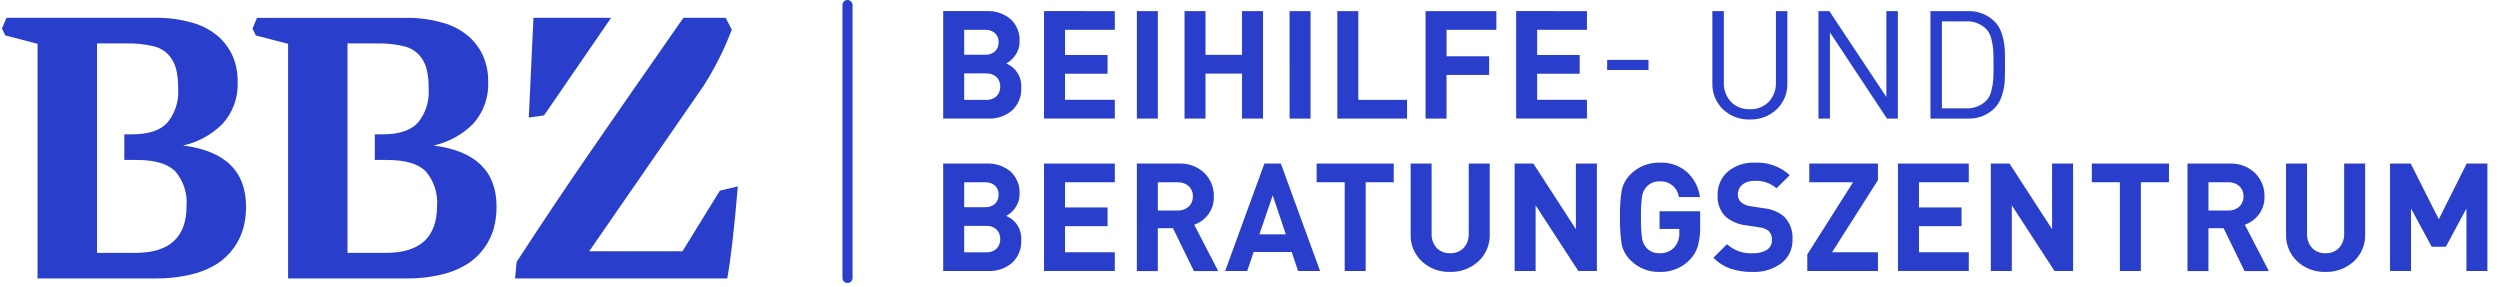
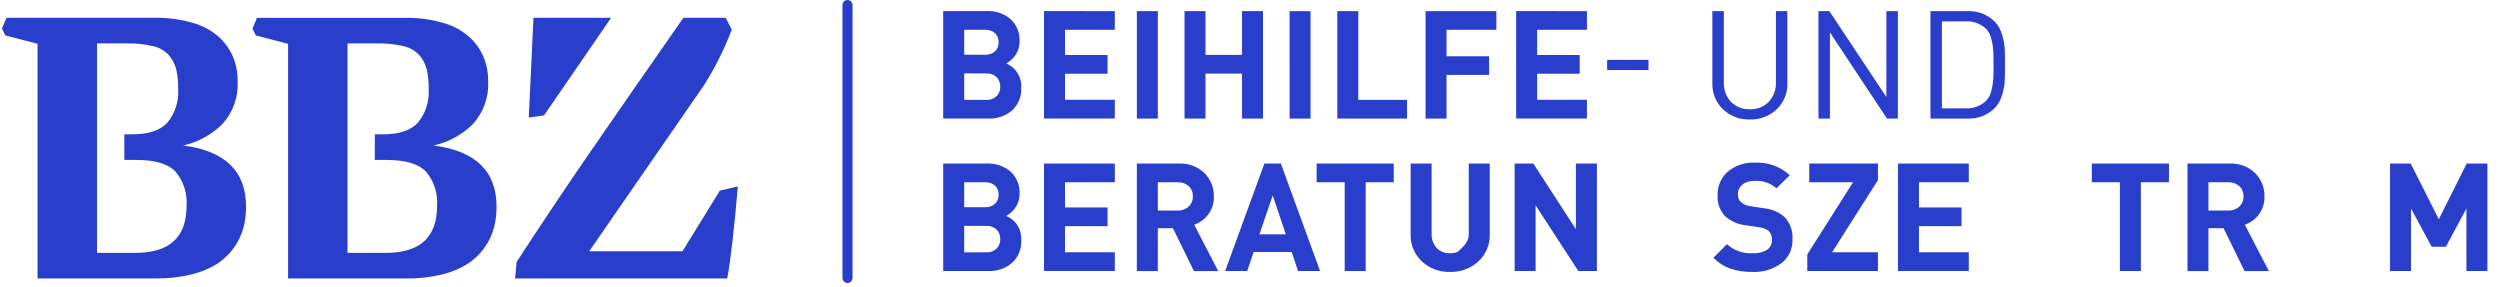
<svg xmlns="http://www.w3.org/2000/svg" width="148" height="17" viewBox="0 0 148 17" fill="none">
  <g clip-path="url(#clip0_6503_5232)">
    <path fill-rule="evenodd" clip-rule="evenodd" d="M2.223 16.487V2.594L0.313 2.095L0.116 1.689L0.383 1.053H9.16C9.922 1.04 10.681 1.141 11.413 1.354C11.981 1.511 12.506 1.794 12.95 2.182C13.312 2.51 13.6 2.913 13.794 3.363C13.98 3.816 14.074 4.303 14.068 4.793C14.095 5.257 14.029 5.722 13.874 6.161C13.718 6.599 13.477 7.002 13.163 7.345C12.523 7.979 11.717 8.419 10.838 8.613C13.323 8.93 14.566 10.137 14.566 12.235C14.569 12.663 14.515 13.089 14.406 13.503C14.164 14.368 13.617 15.116 12.866 15.61C12.393 15.906 11.875 16.121 11.332 16.246C10.64 16.413 9.931 16.492 9.22 16.484L2.223 16.487ZM7.36 7.952H7.828C8.801 7.952 9.497 7.719 9.916 7.252C10.366 6.701 10.591 6 10.547 5.29C10.556 4.897 10.519 4.505 10.437 4.122C10.361 3.815 10.217 3.53 10.015 3.288C9.77 3.011 9.444 2.819 9.083 2.738C8.562 2.614 8.027 2.558 7.491 2.571H5.744V14.97H8.012C10.034 14.97 11.045 14.044 11.045 12.191C11.101 11.452 10.864 10.72 10.385 10.154C9.945 9.699 9.185 9.471 8.106 9.469H7.36V7.952Z" fill="#293FCC" />
    <path fill-rule="evenodd" clip-rule="evenodd" d="M17.055 16.486V2.595L15.145 2.098L14.948 1.692L15.214 1.056H23.991C24.753 1.043 25.513 1.144 26.245 1.357C26.812 1.514 27.337 1.797 27.781 2.185C28.143 2.513 28.431 2.916 28.623 3.366C28.81 3.819 28.904 4.305 28.898 4.795C28.925 5.26 28.859 5.725 28.704 6.163C28.548 6.601 28.306 7.004 27.993 7.348C27.353 7.981 26.547 8.421 25.668 8.615C28.153 8.932 29.396 10.139 29.396 12.237C29.398 12.665 29.345 13.091 29.236 13.505C28.994 14.37 28.446 15.118 27.695 15.612C27.223 15.908 26.705 16.123 26.162 16.248C25.47 16.415 24.761 16.494 24.049 16.486H17.055ZM22.19 7.953H22.659C23.631 7.953 24.327 7.72 24.747 7.253C25.196 6.702 25.421 6.001 25.377 5.291C25.386 4.898 25.349 4.506 25.267 4.122C25.191 3.816 25.047 3.531 24.845 3.289C24.599 3.012 24.273 2.82 23.912 2.739C23.391 2.615 22.856 2.559 22.32 2.571H20.573V14.97H22.841C24.863 14.97 25.874 14.044 25.874 12.192C25.93 11.453 25.693 10.721 25.214 10.155C24.774 9.7 24.015 9.472 22.935 9.47H22.188L22.19 7.953Z" fill="#293FCC" />
    <path fill-rule="evenodd" clip-rule="evenodd" d="M40.458 1.052H42.961L43.32 1.758C42.882 2.913 42.327 4.02 41.665 5.063L34.88 14.875H40.402L42.614 11.288L43.679 11.032C43.471 13.518 43.262 15.336 43.054 16.486H30.492L30.585 15.506C31.25 14.479 31.987 13.361 32.797 12.153C33.606 10.944 34.291 9.936 34.852 9.127C35.411 8.32 36.184 7.202 37.172 5.771L37.847 4.796V4.802L40.458 1.052Z" fill="#293FCC" />
    <path fill-rule="evenodd" clip-rule="evenodd" d="M32.207 6.831L31.304 6.958L31.581 1.054H36.177L32.207 6.831Z" fill="#293FCC" />
    <path d="M55.837 0.657H58.384C58.912 0.625 59.432 0.798 59.836 1.139C60.012 1.307 60.15 1.51 60.24 1.735C60.33 1.96 60.371 2.202 60.359 2.444C60.366 2.736 60.28 3.022 60.113 3.262C59.975 3.468 59.79 3.638 59.572 3.758C59.851 3.874 60.086 4.074 60.245 4.33C60.403 4.587 60.478 4.886 60.457 5.187C60.471 5.438 60.43 5.689 60.337 5.922C60.243 6.155 60.1 6.365 59.916 6.537C59.522 6.871 59.016 7.043 58.5 7.019H55.837V0.657ZM58.384 4.347H57.08V5.911H58.384C58.496 5.919 58.609 5.903 58.715 5.865C58.821 5.828 58.918 5.769 59.001 5.692C59.072 5.617 59.128 5.527 59.165 5.43C59.202 5.332 59.218 5.229 59.214 5.125C59.217 5.022 59.2 4.92 59.164 4.824C59.127 4.728 59.072 4.64 59.001 4.566C58.918 4.49 58.821 4.431 58.715 4.394C58.609 4.357 58.496 4.341 58.384 4.349V4.347ZM58.304 1.765H57.08V3.24H58.303C58.523 3.254 58.74 3.182 58.907 3.038C58.977 2.968 59.033 2.884 59.069 2.79C59.105 2.697 59.121 2.598 59.117 2.498C59.122 2.398 59.105 2.299 59.069 2.206C59.032 2.114 58.975 2.03 58.904 1.962C58.736 1.822 58.521 1.751 58.303 1.765L58.304 1.765Z" fill="#293FCC" />
    <path d="M65.997 0.658V1.765H63.048V3.257H65.568V4.364H63.048V5.91H65.997V7.018H61.806V0.656L65.997 0.658Z" fill="#293FCC" />
    <path d="M67.302 7.02H68.544V0.658H67.302V7.02Z" fill="#293FCC" />
    <path d="M74.77 0.658V7.02H73.528V4.357H71.366V7.02H70.124V0.658H71.366V3.249H73.528V0.658H74.77Z" fill="#293FCC" />
    <path d="M76.344 7.02H77.584V0.658H76.342L76.344 7.02Z" fill="#293FCC" />
    <path d="M80.412 0.658V5.912H83.297V7.02H79.169V0.658H80.412Z" fill="#293FCC" />
    <path d="M88.585 0.659V1.766H85.637V3.33H88.156V4.438H85.635V7.02H84.393V0.658L88.585 0.659Z" fill="#293FCC" />
    <path d="M93.947 0.658V1.765H90.998V3.257H93.518V4.364H90.998V5.91H93.947V7.018H89.756V0.656L93.947 0.658Z" fill="#293FCC" />
    <path d="M95.143 4.144H97.591V3.545H95.143V4.144Z" fill="#293FCC" />
    <path d="M105.812 0.658V4.919C105.822 5.207 105.771 5.494 105.663 5.761C105.555 6.028 105.391 6.269 105.183 6.469C104.97 6.67 104.72 6.827 104.446 6.93C104.172 7.034 103.88 7.082 103.588 7.073C103.296 7.083 103.005 7.035 102.732 6.931C102.459 6.827 102.209 6.67 101.997 6.469C101.791 6.269 101.628 6.027 101.52 5.76C101.413 5.493 101.362 5.207 101.372 4.919V0.658H102.051V4.867C102.041 5.078 102.073 5.29 102.145 5.489C102.217 5.689 102.328 5.872 102.471 6.028C102.616 6.175 102.791 6.29 102.983 6.366C103.176 6.441 103.382 6.475 103.588 6.466C103.795 6.475 104.002 6.441 104.195 6.366C104.388 6.29 104.563 6.175 104.709 6.028C104.854 5.873 104.966 5.69 105.039 5.49C105.113 5.291 105.145 5.079 105.135 4.867V0.658H105.812Z" fill="#293FCC" />
    <path d="M112.353 0.658V7.02H111.709L108.332 1.918V7.02H107.653V0.658H108.296L111.673 5.742V0.658H112.353Z" fill="#293FCC" />
    <path d="M114.283 0.658H116.463C116.773 0.643 117.083 0.695 117.372 0.81C117.66 0.926 117.92 1.103 118.134 1.328C118.319 1.541 118.453 1.793 118.527 2.065C118.608 2.322 118.659 2.587 118.679 2.856C118.691 3.083 118.697 3.411 118.697 3.839C118.696 4.267 118.69 4.595 118.679 4.822C118.659 5.091 118.608 5.356 118.527 5.613C118.453 5.885 118.319 6.137 118.134 6.35C117.92 6.575 117.66 6.752 117.372 6.868C117.083 6.983 116.773 7.035 116.463 7.02H114.283V0.658ZM116.347 1.265H114.961V6.412H116.347C116.576 6.429 116.807 6.396 117.023 6.316C117.239 6.236 117.434 6.11 117.597 5.947C117.742 5.785 117.842 5.588 117.888 5.375C117.946 5.156 117.984 4.932 118 4.705C118.012 4.503 118.018 4.214 118.018 3.839C118.018 3.463 118.012 3.174 118 2.972C117.984 2.745 117.946 2.521 117.888 2.302C117.842 2.089 117.741 1.892 117.597 1.73C117.434 1.567 117.238 1.441 117.023 1.361C116.807 1.281 116.576 1.248 116.347 1.265Z" fill="#293FCC" />
    <path d="M55.837 9.682H58.384C58.912 9.651 59.432 9.823 59.836 10.165C60.012 10.332 60.15 10.535 60.24 10.76C60.33 10.985 60.371 11.227 60.359 11.469C60.366 11.761 60.28 12.048 60.113 12.287C59.975 12.493 59.79 12.663 59.572 12.783C59.851 12.899 60.086 13.099 60.245 13.355C60.403 13.612 60.478 13.912 60.457 14.213C60.471 14.463 60.43 14.714 60.337 14.947C60.243 15.181 60.1 15.39 59.916 15.562C59.522 15.896 59.016 16.068 58.5 16.044H55.837V9.682ZM58.384 13.373H57.08V14.937H58.384C58.496 14.944 58.609 14.928 58.715 14.891C58.821 14.853 58.918 14.794 59.001 14.717C59.072 14.642 59.128 14.553 59.165 14.455C59.202 14.358 59.218 14.254 59.214 14.15C59.217 14.047 59.2 13.945 59.164 13.849C59.127 13.753 59.072 13.665 59.001 13.591C58.918 13.515 58.821 13.456 58.715 13.418C58.609 13.381 58.496 13.365 58.384 13.373ZM58.304 10.791H57.08V12.265H58.303C58.523 12.28 58.74 12.207 58.907 12.064C58.977 11.993 59.033 11.909 59.069 11.816C59.105 11.723 59.121 11.623 59.117 11.523C59.122 11.424 59.105 11.324 59.069 11.232C59.032 11.139 58.975 11.056 58.904 10.987C58.736 10.847 58.521 10.777 58.303 10.791H58.304Z" fill="#293FCC" />
    <path d="M65.997 9.682V10.79H63.048V12.281H65.568V13.389H63.048V14.934H65.997V16.042H61.806V9.682H65.997Z" fill="#293FCC" />
    <path d="M67.302 9.683H69.795C70.071 9.669 70.347 9.712 70.606 9.808C70.864 9.904 71.101 10.051 71.301 10.242C71.484 10.423 71.628 10.64 71.724 10.879C71.82 11.118 71.866 11.374 71.859 11.631C71.873 12.014 71.757 12.389 71.529 12.697C71.317 12.976 71.028 13.187 70.698 13.304L72.118 16.047H70.68L69.438 13.508H68.543V16.046H67.301L67.302 9.683ZM69.724 10.791H68.544V12.462H69.724C69.962 12.473 70.194 12.389 70.371 12.23C70.453 12.152 70.517 12.057 70.559 11.952C70.602 11.847 70.621 11.735 70.617 11.622C70.622 11.51 70.602 11.398 70.56 11.294C70.517 11.19 70.453 11.096 70.371 11.019C70.193 10.862 69.961 10.78 69.724 10.791V10.791Z" fill="#293FCC" />
    <path d="M75.826 9.682L78.149 16.044H76.845L76.469 14.918H74.217L73.834 16.044H72.529L74.852 9.682H75.826ZM75.344 11.567L74.557 13.872H76.121L75.344 11.567Z" fill="#293FCC" />
    <path d="M82.509 9.682V10.79H80.848V16.044H79.606V10.79H77.944V9.682L82.509 9.682Z" fill="#293FCC" />
-     <path d="M88.192 9.682V13.863C88.203 14.165 88.148 14.465 88.031 14.743C87.915 15.022 87.74 15.272 87.517 15.476C87.061 15.893 86.46 16.115 85.843 16.097C85.227 16.116 84.629 15.893 84.176 15.476C83.956 15.27 83.783 15.02 83.668 14.742C83.553 14.464 83.499 14.164 83.51 13.863V9.682H84.752V13.819C84.734 14.132 84.84 14.44 85.047 14.676C85.15 14.782 85.274 14.864 85.411 14.918C85.548 14.972 85.695 14.996 85.843 14.989C85.992 14.997 86.142 14.972 86.281 14.918C86.421 14.863 86.547 14.779 86.652 14.672C86.859 14.438 86.966 14.132 86.95 13.82V9.683L88.192 9.682Z" fill="#293FCC" />
+     <path d="M88.192 9.682V13.863C88.203 14.165 88.148 14.465 88.031 14.743C87.915 15.022 87.74 15.272 87.517 15.476C87.061 15.893 86.46 16.115 85.843 16.097C85.227 16.116 84.629 15.893 84.176 15.476C83.956 15.27 83.783 15.02 83.668 14.742C83.553 14.464 83.499 14.164 83.51 13.863V9.682H84.752V13.819C84.734 14.132 84.84 14.44 85.047 14.676C85.15 14.782 85.274 14.864 85.411 14.918C85.548 14.972 85.695 14.996 85.843 14.989C85.992 14.997 86.142 14.972 86.281 14.918C86.859 14.438 86.966 14.132 86.95 13.82V9.683L88.192 9.682Z" fill="#293FCC" />
    <path d="M94.536 9.682V16.044H93.437L90.908 12.157V16.044H89.666V9.682H90.774L93.293 13.568V9.682H94.536Z" fill="#293FCC" />
-     <path d="M98.244 9.629C98.85 9.596 99.445 9.805 99.897 10.21C100.302 10.598 100.564 11.111 100.639 11.667H99.388C99.352 11.395 99.214 11.148 99.001 10.975C98.788 10.802 98.518 10.717 98.245 10.738C98.096 10.732 97.949 10.759 97.812 10.819C97.677 10.877 97.555 10.966 97.458 11.079C97.325 11.234 97.238 11.425 97.209 11.628C97.156 12.038 97.135 12.451 97.146 12.864C97.135 13.279 97.156 13.694 97.209 14.106C97.237 14.31 97.324 14.503 97.458 14.66C97.556 14.77 97.678 14.857 97.814 14.914C97.95 14.972 98.097 14.998 98.245 14.99C98.409 15 98.574 14.973 98.727 14.911C98.88 14.85 99.017 14.754 99.129 14.633C99.328 14.396 99.43 14.093 99.415 13.784V13.552H98.245V12.506H100.648V13.436C100.658 13.822 100.612 14.207 100.51 14.579C100.417 14.877 100.257 15.149 100.041 15.374C99.809 15.614 99.529 15.802 99.219 15.927C98.91 16.052 98.578 16.11 98.245 16.099C97.931 16.106 97.619 16.051 97.328 15.936C97.036 15.821 96.77 15.648 96.547 15.428C96.274 15.17 96.085 14.835 96.006 14.468C95.924 13.938 95.89 13.401 95.903 12.864C95.89 12.328 95.924 11.791 96.006 11.26C96.085 10.893 96.274 10.558 96.547 10.3C96.77 10.08 97.036 9.908 97.327 9.792C97.619 9.677 97.93 9.622 98.244 9.629Z" fill="#293FCC" />
    <path d="M103.9 9.629C104.275 9.611 104.649 9.667 105.002 9.794C105.354 9.922 105.678 10.118 105.955 10.371L105.169 11.148C104.991 10.992 104.785 10.873 104.561 10.797C104.337 10.722 104.1 10.693 103.864 10.71C103.602 10.693 103.342 10.774 103.137 10.938C103.054 11.01 102.988 11.098 102.944 11.198C102.9 11.298 102.878 11.406 102.881 11.515C102.878 11.6 102.894 11.684 102.926 11.763C102.958 11.841 103.007 11.912 103.069 11.97C103.233 12.108 103.436 12.192 103.649 12.211L104.409 12.328C104.856 12.365 105.281 12.539 105.624 12.828C105.795 13.005 105.927 13.215 106.012 13.446C106.097 13.677 106.132 13.923 106.115 14.168C106.127 14.44 106.073 14.711 105.958 14.957C105.843 15.204 105.67 15.419 105.454 15.585C104.963 15.944 104.364 16.125 103.756 16.099C103.311 16.108 102.867 16.043 102.443 15.906C102.061 15.771 101.715 15.549 101.433 15.259L102.237 14.455C102.443 14.642 102.684 14.787 102.946 14.879C103.209 14.971 103.487 15.009 103.765 14.991C104.061 15.01 104.355 14.938 104.609 14.786C104.704 14.72 104.78 14.632 104.831 14.528C104.882 14.425 104.906 14.311 104.9 14.196C104.905 14.099 104.89 14.003 104.856 13.912C104.822 13.821 104.77 13.739 104.704 13.669C104.536 13.546 104.338 13.473 104.132 13.456L103.372 13.339C102.917 13.294 102.486 13.11 102.139 12.812C101.981 12.646 101.859 12.449 101.781 12.234C101.703 12.019 101.669 11.79 101.683 11.561C101.673 11.298 101.722 11.037 101.826 10.795C101.929 10.553 102.085 10.337 102.282 10.163C102.736 9.788 103.313 9.598 103.9 9.629Z" fill="#293FCC" />
    <path d="M111.174 9.682V10.665L108.457 14.936H111.174V16.044H106.992V15.061L109.7 10.79H107.108V9.682H111.174Z" fill="#293FCC" />
    <path d="M116.552 9.682V10.79H113.603V12.281H116.123V13.389H113.603V14.934H116.552V16.042H112.361V9.682H116.552Z" fill="#293FCC" />
-     <path d="M122.727 9.682V16.044H121.627L119.099 12.157V16.044H117.856V9.682H118.964L121.483 13.568V9.682H122.727Z" fill="#293FCC" />
    <path d="M128.402 9.682V10.79H126.74V16.044H125.498V10.79H123.836V9.682L128.402 9.682Z" fill="#293FCC" />
    <path d="M129.499 9.683H131.992C132.268 9.669 132.543 9.712 132.802 9.808C133.061 9.904 133.298 10.051 133.497 10.242C133.68 10.423 133.824 10.64 133.921 10.879C134.017 11.118 134.063 11.374 134.056 11.631C134.07 12.014 133.953 12.389 133.725 12.697C133.514 12.976 133.225 13.187 132.895 13.304L134.315 16.047H132.877L131.635 13.509H130.74V16.047H129.499V9.683ZM131.92 10.791H130.741V12.462H131.92C132.159 12.473 132.392 12.389 132.569 12.23C132.65 12.152 132.714 12.057 132.757 11.952C132.799 11.847 132.819 11.735 132.814 11.622C132.819 11.51 132.8 11.398 132.757 11.294C132.715 11.19 132.65 11.096 132.569 11.019C132.39 10.862 132.158 10.78 131.92 10.791V10.791Z" fill="#293FCC" />
-     <path d="M140.017 9.682V13.863C140.027 14.165 139.973 14.465 139.856 14.744C139.74 15.022 139.564 15.272 139.342 15.476C138.885 15.893 138.285 16.115 137.667 16.097C137.051 16.116 136.453 15.893 136 15.476C135.78 15.27 135.607 15.02 135.492 14.742C135.377 14.464 135.324 14.164 135.334 13.863V9.682H136.576V13.819C136.558 14.132 136.664 14.44 136.871 14.676C136.974 14.782 137.098 14.864 137.235 14.918C137.372 14.972 137.519 14.996 137.666 14.989C137.816 14.996 137.966 14.972 138.105 14.917C138.245 14.863 138.371 14.779 138.476 14.672C138.683 14.438 138.79 14.132 138.774 13.82V9.683L140.017 9.682Z" fill="#293FCC" />
    <path d="M147.254 9.682V16.044H146.012V12.344L144.797 14.605H143.956L142.732 12.344V16.044H141.49V9.682H142.714L144.376 12.979L146.029 9.682H147.254Z" fill="#293FCC" />
    <path fill-rule="evenodd" clip-rule="evenodd" d="M50.471 0.298C50.471 0.219 50.439 0.143 50.383 0.087C50.327 0.031 50.251 0 50.172 0C50.093 0 50.017 0.031 49.961 0.087C49.905 0.143 49.874 0.219 49.874 0.298V16.455C49.874 16.534 49.905 16.61 49.961 16.666C50.017 16.722 50.093 16.753 50.172 16.753C50.251 16.753 50.327 16.722 50.383 16.666C50.439 16.61 50.471 16.534 50.471 16.455V0.298Z" fill="#293FCC" />
  </g>
  <defs>
    <clipPath id="clip0_6503_5232">
      <rect width="147.137" height="16.756" fill="white" transform="translate(0.117)" />
    </clipPath>
  </defs>
</svg>